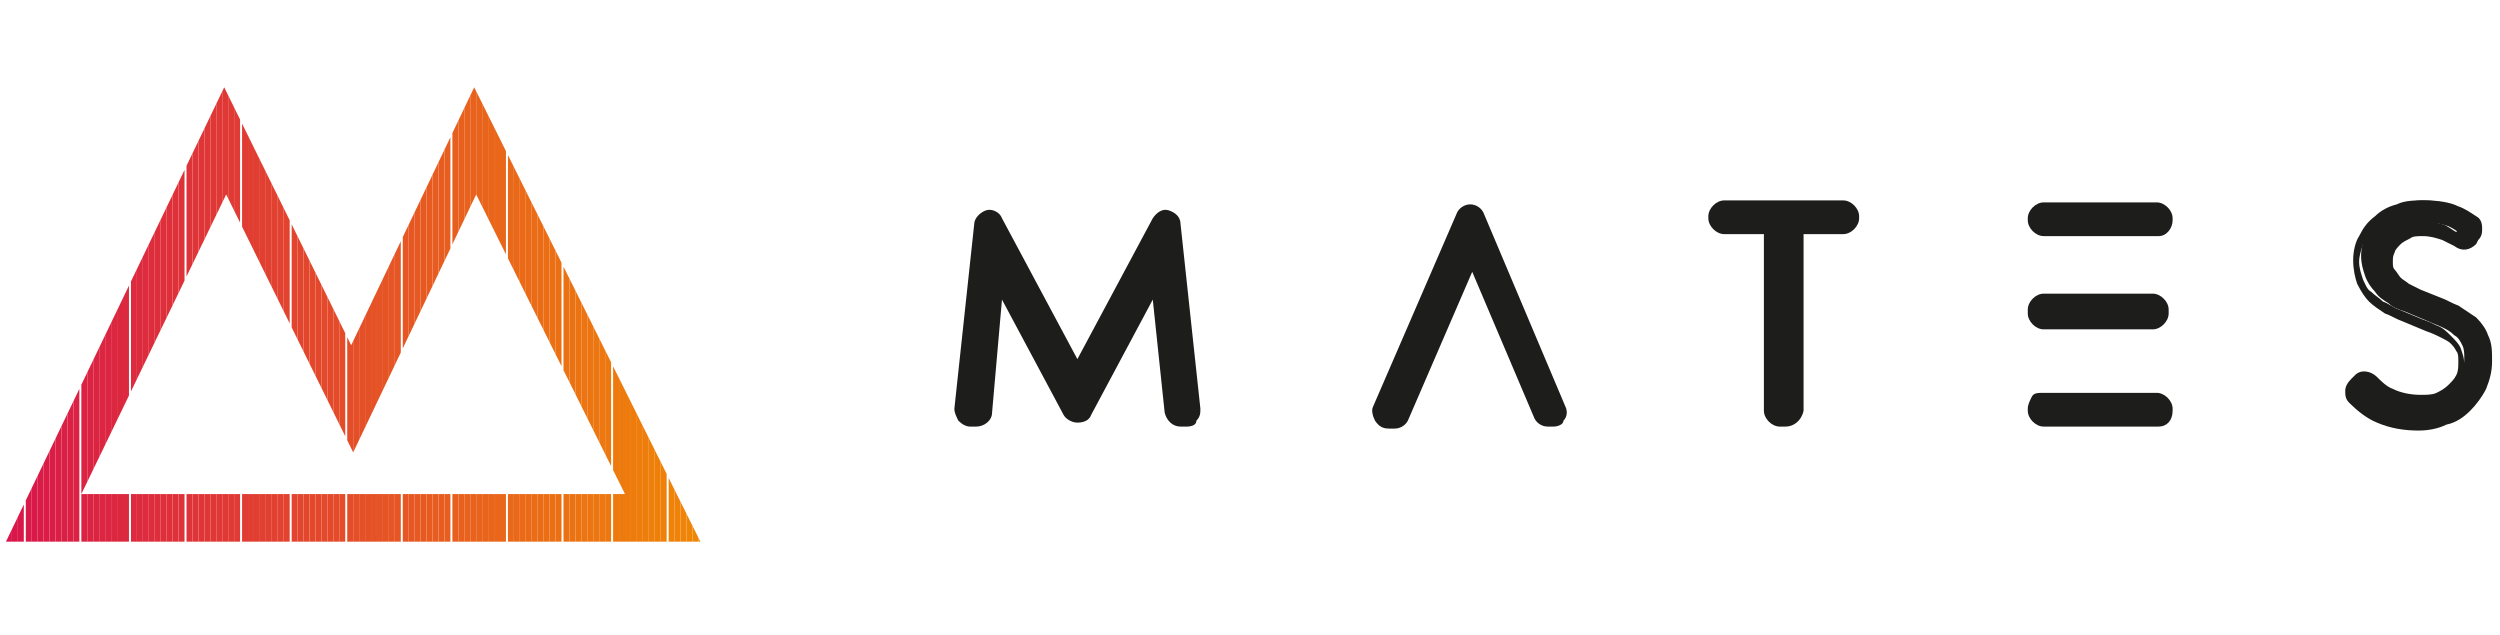
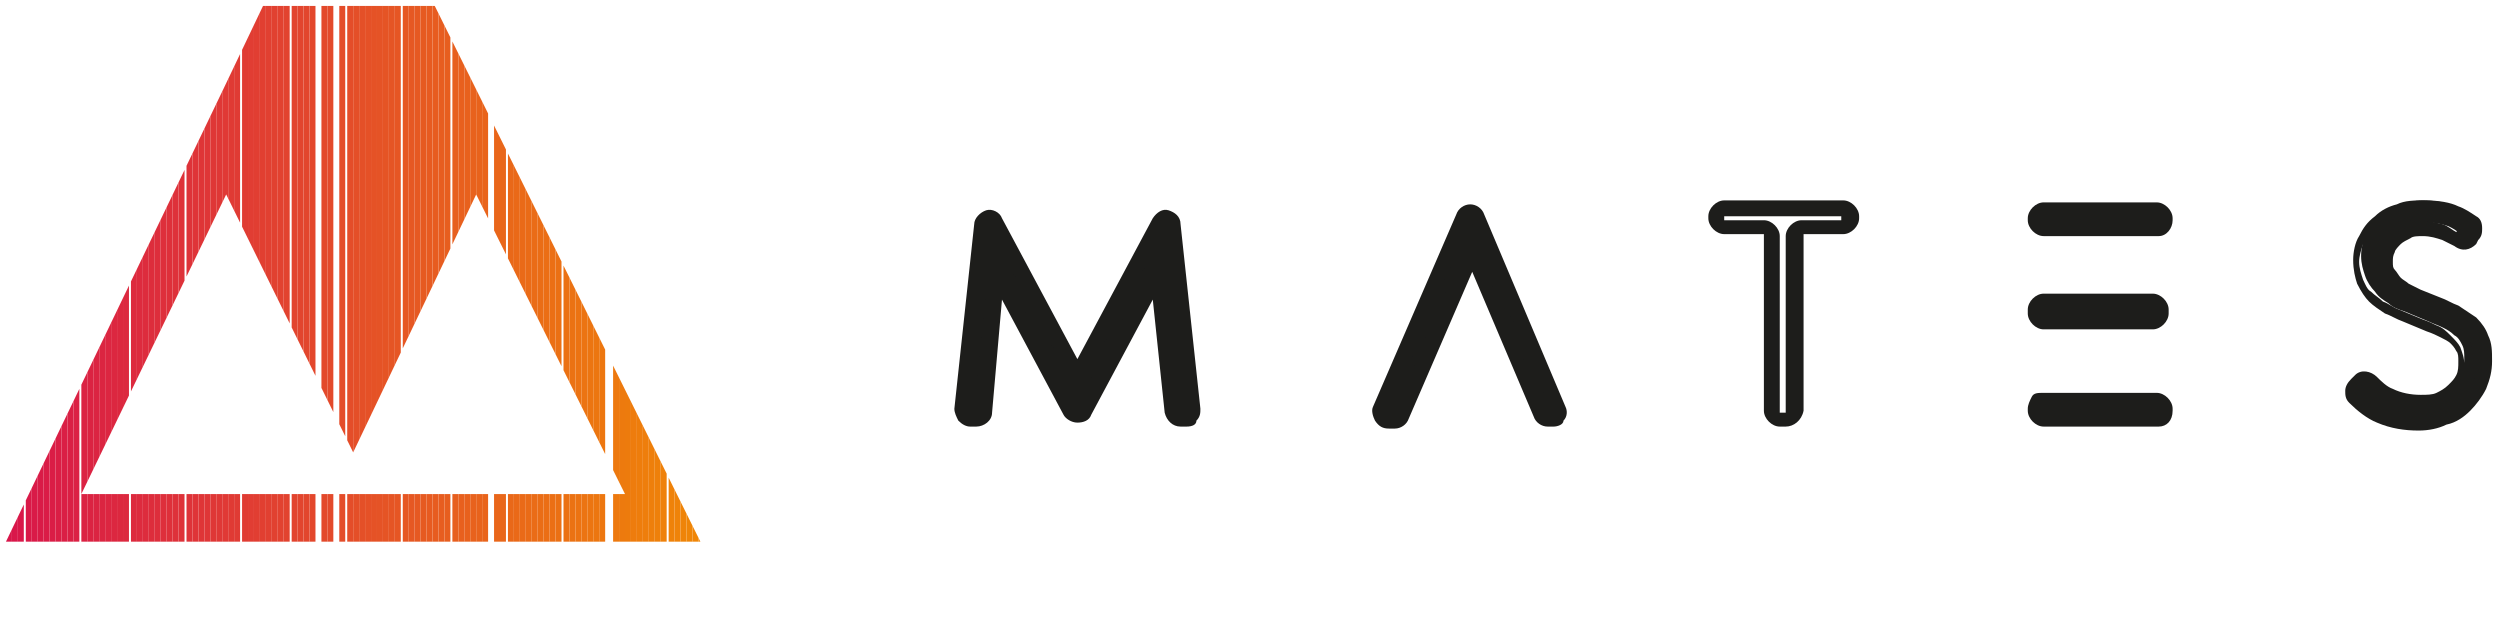
<svg xmlns="http://www.w3.org/2000/svg" xmlns:xlink="http://www.w3.org/1999/xlink" version="1.1" id="Layer_1" x="0px" y="0px" viewBox="0 0 126 32" style="enable-background:new 0 0 126 32;" xml:space="preserve">
  <style type="text/css">
	.st0{clip-path:url(#SVGID_00000033339372358615047450000016341759567435026861_);}
	.st1{clip-path:url(#SVGID_00000083084763497485944690000001801270530739307159_);fill:#D60B51;}
	.st2{clip-path:url(#SVGID_00000083084763497485944690000001801270530739307159_);fill:#D60C50;}
	.st3{clip-path:url(#SVGID_00000083084763497485944690000001801270530739307159_);fill:#D60D50;}
	.st4{clip-path:url(#SVGID_00000083084763497485944690000001801270530739307159_);fill:#D70E4F;}
	.st5{clip-path:url(#SVGID_00000083084763497485944690000001801270530739307159_);fill:#D70F4F;}
	.st6{clip-path:url(#SVGID_00000083084763497485944690000001801270530739307159_);fill:#D7104E;}
	.st7{clip-path:url(#SVGID_00000083084763497485944690000001801270530739307159_);fill:#D7114D;}
	.st8{clip-path:url(#SVGID_00000083084763497485944690000001801270530739307159_);fill:#D7124D;}
	.st9{clip-path:url(#SVGID_00000083084763497485944690000001801270530739307159_);fill:#D8134C;}
	.st10{clip-path:url(#SVGID_00000083084763497485944690000001801270530739307159_);fill:#D8144C;}
	.st11{clip-path:url(#SVGID_00000083084763497485944690000001801270530739307159_);fill:#D8154B;}
	.st12{clip-path:url(#SVGID_00000083084763497485944690000001801270530739307159_);fill:#D8164A;}
	.st13{clip-path:url(#SVGID_00000083084763497485944690000001801270530739307159_);fill:#D9174A;}
	.st14{clip-path:url(#SVGID_00000083084763497485944690000001801270530739307159_);fill:#D91849;}
	.st15{clip-path:url(#SVGID_00000083084763497485944690000001801270530739307159_);fill:#D91948;}
	.st16{clip-path:url(#SVGID_00000083084763497485944690000001801270530739307159_);fill:#D91A48;}
	.st17{clip-path:url(#SVGID_00000083084763497485944690000001801270530739307159_);fill:#D91B47;}
	.st18{clip-path:url(#SVGID_00000083084763497485944690000001801270530739307159_);fill:#DA1C47;}
	.st19{clip-path:url(#SVGID_00000083084763497485944690000001801270530739307159_);fill:#DA1D46;}
	.st20{clip-path:url(#SVGID_00000083084763497485944690000001801270530739307159_);fill:#DA1E45;}
	.st21{clip-path:url(#SVGID_00000083084763497485944690000001801270530739307159_);fill:#DA1F45;}
	.st22{clip-path:url(#SVGID_00000083084763497485944690000001801270530739307159_);fill:#DA2044;}
	.st23{clip-path:url(#SVGID_00000083084763497485944690000001801270530739307159_);fill:#DB2144;}
	.st24{clip-path:url(#SVGID_00000083084763497485944690000001801270530739307159_);fill:#DB2243;}
	.st25{clip-path:url(#SVGID_00000083084763497485944690000001801270530739307159_);fill:#DB2342;}
	.st26{clip-path:url(#SVGID_00000083084763497485944690000001801270530739307159_);fill:#DB2442;}
	.st27{clip-path:url(#SVGID_00000083084763497485944690000001801270530739307159_);fill:#DB2541;}
	.st28{clip-path:url(#SVGID_00000083084763497485944690000001801270530739307159_);fill:#DC2641;}
	.st29{clip-path:url(#SVGID_00000083084763497485944690000001801270530739307159_);fill:#DC2740;}
	.st30{clip-path:url(#SVGID_00000083084763497485944690000001801270530739307159_);fill:#DC283F;}
	.st31{clip-path:url(#SVGID_00000083084763497485944690000001801270530739307159_);fill:#DC293F;}
	.st32{clip-path:url(#SVGID_00000083084763497485944690000001801270530739307159_);fill:#DD2A3E;}
	.st33{clip-path:url(#SVGID_00000083084763497485944690000001801270530739307159_);fill:#DD2B3E;}
	.st34{clip-path:url(#SVGID_00000083084763497485944690000001801270530739307159_);fill:#DD2C3D;}
	.st35{clip-path:url(#SVGID_00000083084763497485944690000001801270530739307159_);fill:#DD2D3C;}
	.st36{clip-path:url(#SVGID_00000083084763497485944690000001801270530739307159_);fill:#DD2E3C;}
	.st37{clip-path:url(#SVGID_00000083084763497485944690000001801270530739307159_);fill:#DE2F3B;}
	.st38{clip-path:url(#SVGID_00000083084763497485944690000001801270530739307159_);fill:#DE303A;}
	.st39{clip-path:url(#SVGID_00000083084763497485944690000001801270530739307159_);fill:#DE313A;}
	.st40{clip-path:url(#SVGID_00000083084763497485944690000001801270530739307159_);fill:#DE3239;}
	.st41{clip-path:url(#SVGID_00000083084763497485944690000001801270530739307159_);fill:#DE3339;}
	.st42{clip-path:url(#SVGID_00000083084763497485944690000001801270530739307159_);fill:#DF3438;}
	.st43{clip-path:url(#SVGID_00000083084763497485944690000001801270530739307159_);fill:#DF3537;}
	.st44{clip-path:url(#SVGID_00000083084763497485944690000001801270530739307159_);fill:#DF3637;}
	.st45{clip-path:url(#SVGID_00000083084763497485944690000001801270530739307159_);fill:#DF3736;}
	.st46{clip-path:url(#SVGID_00000083084763497485944690000001801270530739307159_);fill:#DF3836;}
	.st47{clip-path:url(#SVGID_00000083084763497485944690000001801270530739307159_);fill:#E03935;}
	.st48{clip-path:url(#SVGID_00000083084763497485944690000001801270530739307159_);fill:#E03A34;}
	.st49{clip-path:url(#SVGID_00000083084763497485944690000001801270530739307159_);fill:#E03B34;}
	.st50{clip-path:url(#SVGID_00000083084763497485944690000001801270530739307159_);fill:#E03C33;}
	.st51{clip-path:url(#SVGID_00000083084763497485944690000001801270530739307159_);fill:#E13D33;}
	.st52{clip-path:url(#SVGID_00000083084763497485944690000001801270530739307159_);fill:#E13E32;}
	.st53{clip-path:url(#SVGID_00000083084763497485944690000001801270530739307159_);fill:#E13F31;}
	.st54{clip-path:url(#SVGID_00000083084763497485944690000001801270530739307159_);fill:#E14031;}
	.st55{clip-path:url(#SVGID_00000083084763497485944690000001801270530739307159_);fill:#E14130;}
	.st56{clip-path:url(#SVGID_00000083084763497485944690000001801270530739307159_);fill:#E24230;}
	.st57{clip-path:url(#SVGID_00000083084763497485944690000001801270530739307159_);fill:#E2432F;}
	.st58{clip-path:url(#SVGID_00000083084763497485944690000001801270530739307159_);fill:#E2442E;}
	.st59{clip-path:url(#SVGID_00000083084763497485944690000001801270530739307159_);fill:#E2452E;}
	.st60{clip-path:url(#SVGID_00000083084763497485944690000001801270530739307159_);fill:#E2462D;}
	.st61{clip-path:url(#SVGID_00000083084763497485944690000001801270530739307159_);fill:#E3472C;}
	.st62{clip-path:url(#SVGID_00000083084763497485944690000001801270530739307159_);fill:#E3482C;}
	.st63{clip-path:url(#SVGID_00000083084763497485944690000001801270530739307159_);fill:#E3492B;}
	.st64{clip-path:url(#SVGID_00000083084763497485944690000001801270530739307159_);fill:#E34A2B;}
	.st65{clip-path:url(#SVGID_00000083084763497485944690000001801270530739307159_);fill:#E34B2A;}
	.st66{clip-path:url(#SVGID_00000083084763497485944690000001801270530739307159_);fill:#E44C29;}
	.st67{clip-path:url(#SVGID_00000083084763497485944690000001801270530739307159_);fill:#E44D29;}
	.st68{clip-path:url(#SVGID_00000083084763497485944690000001801270530739307159_);fill:#E44F28;}
	.st69{clip-path:url(#SVGID_00000083084763497485944690000001801270530739307159_);fill:#E45028;}
	.st70{clip-path:url(#SVGID_00000083084763497485944690000001801270530739307159_);fill:#E55127;}
	.st71{clip-path:url(#SVGID_00000083084763497485944690000001801270530739307159_);fill:#E55226;}
	.st72{clip-path:url(#SVGID_00000083084763497485944690000001801270530739307159_);fill:#E55326;}
	.st73{clip-path:url(#SVGID_00000083084763497485944690000001801270530739307159_);fill:#E55425;}
	.st74{clip-path:url(#SVGID_00000083084763497485944690000001801270530739307159_);fill:#E55525;}
	.st75{clip-path:url(#SVGID_00000083084763497485944690000001801270530739307159_);fill:#E65624;}
	.st76{clip-path:url(#SVGID_00000083084763497485944690000001801270530739307159_);fill:#E65723;}
	.st77{clip-path:url(#SVGID_00000083084763497485944690000001801270530739307159_);fill:#E65823;}
	.st78{clip-path:url(#SVGID_00000083084763497485944690000001801270530739307159_);fill:#E65922;}
	.st79{clip-path:url(#SVGID_00000083084763497485944690000001801270530739307159_);fill:#E65A21;}
	.st80{clip-path:url(#SVGID_00000083084763497485944690000001801270530739307159_);fill:#E75B21;}
	.st81{clip-path:url(#SVGID_00000083084763497485944690000001801270530739307159_);fill:#E75C20;}
	.st82{clip-path:url(#SVGID_00000083084763497485944690000001801270530739307159_);fill:#E75D20;}
	.st83{clip-path:url(#SVGID_00000083084763497485944690000001801270530739307159_);fill:#E75E1F;}
	.st84{clip-path:url(#SVGID_00000083084763497485944690000001801270530739307159_);fill:#E75F1E;}
	.st85{clip-path:url(#SVGID_00000083084763497485944690000001801270530739307159_);fill:#E8601E;}
	.st86{clip-path:url(#SVGID_00000083084763497485944690000001801270530739307159_);fill:#E8611D;}
	.st87{clip-path:url(#SVGID_00000083084763497485944690000001801270530739307159_);fill:#E8621D;}
	.st88{clip-path:url(#SVGID_00000083084763497485944690000001801270530739307159_);fill:#E8631C;}
	.st89{clip-path:url(#SVGID_00000083084763497485944690000001801270530739307159_);fill:#E9641B;}
	.st90{clip-path:url(#SVGID_00000083084763497485944690000001801270530739307159_);fill:#E9651B;}
	.st91{clip-path:url(#SVGID_00000083084763497485944690000001801270530739307159_);fill:#E9661A;}
	.st92{clip-path:url(#SVGID_00000083084763497485944690000001801270530739307159_);fill:#E9671A;}
	.st93{clip-path:url(#SVGID_00000083084763497485944690000001801270530739307159_);fill:#E96819;}
	.st94{clip-path:url(#SVGID_00000083084763497485944690000001801270530739307159_);fill:#EA6918;}
	.st95{clip-path:url(#SVGID_00000083084763497485944690000001801270530739307159_);fill:#EA6A18;}
	.st96{clip-path:url(#SVGID_00000083084763497485944690000001801270530739307159_);fill:#EA6B17;}
	.st97{clip-path:url(#SVGID_00000083084763497485944690000001801270530739307159_);fill:#EA6C17;}
	.st98{clip-path:url(#SVGID_00000083084763497485944690000001801270530739307159_);fill:#EA6D16;}
	.st99{clip-path:url(#SVGID_00000083084763497485944690000001801270530739307159_);fill:#EB6E15;}
	.st100{clip-path:url(#SVGID_00000083084763497485944690000001801270530739307159_);fill:#EB6F15;}
	.st101{clip-path:url(#SVGID_00000083084763497485944690000001801270530739307159_);fill:#EB7014;}
	.st102{clip-path:url(#SVGID_00000083084763497485944690000001801270530739307159_);fill:#EB7113;}
	.st103{clip-path:url(#SVGID_00000083084763497485944690000001801270530739307159_);fill:#EB7213;}
	.st104{clip-path:url(#SVGID_00000083084763497485944690000001801270530739307159_);fill:#EC7312;}
	.st105{clip-path:url(#SVGID_00000083084763497485944690000001801270530739307159_);fill:#EC7412;}
	.st106{clip-path:url(#SVGID_00000083084763497485944690000001801270530739307159_);fill:#EC7511;}
	.st107{clip-path:url(#SVGID_00000083084763497485944690000001801270530739307159_);fill:#EC7610;}
	.st108{clip-path:url(#SVGID_00000083084763497485944690000001801270530739307159_);fill:#ED7710;}
	.st109{clip-path:url(#SVGID_00000083084763497485944690000001801270530739307159_);fill:#ED780F;}
	.st110{clip-path:url(#SVGID_00000083084763497485944690000001801270530739307159_);fill:#ED790F;}
	.st111{clip-path:url(#SVGID_00000083084763497485944690000001801270530739307159_);fill:#ED7A0E;}
	.st112{clip-path:url(#SVGID_00000083084763497485944690000001801270530739307159_);fill:#ED7B0D;}
	.st113{clip-path:url(#SVGID_00000083084763497485944690000001801270530739307159_);fill:#EE7C0D;}
	.st114{clip-path:url(#SVGID_00000083084763497485944690000001801270530739307159_);fill:#EE7D0C;}
	.st115{clip-path:url(#SVGID_00000083084763497485944690000001801270530739307159_);fill:#EE7E0C;}
	.st116{clip-path:url(#SVGID_00000083084763497485944690000001801270530739307159_);fill:#EE7F0B;}
	.st117{clip-path:url(#SVGID_00000083084763497485944690000001801270530739307159_);fill:#EE800A;}
	.st118{clip-path:url(#SVGID_00000083084763497485944690000001801270530739307159_);fill:#EF810A;}
	.st119{clip-path:url(#SVGID_00000083084763497485944690000001801270530739307159_);fill:#EF8209;}
	.st120{clip-path:url(#SVGID_00000083084763497485944690000001801270530739307159_);fill:#EF8309;}
	.st121{clip-path:url(#SVGID_00000083084763497485944690000001801270530739307159_);fill:#EF8408;}
	.st122{clip-path:url(#SVGID_00000083084763497485944690000001801270530739307159_);fill:#EF8507;}
	.st123{clip-path:url(#SVGID_00000083084763497485944690000001801270530739307159_);fill:#F08607;}
	.st124{clip-path:url(#SVGID_00000083084763497485944690000001801270530739307159_);fill:#F08706;}
	.st125{clip-path:url(#SVGID_00000083084763497485944690000001801270530739307159_);fill:#F08805;}
	.st126{clip-path:url(#SVGID_00000083084763497485944690000001801270530739307159_);fill:#F08905;}
	.st127{clip-path:url(#SVGID_00000083084763497485944690000001801270530739307159_);fill:#F18A04;}
	.st128{clip-path:url(#SVGID_00000083084763497485944690000001801270530739307159_);fill:#F18B04;}
	.st129{clip-path:url(#SVGID_00000083084763497485944690000001801270530739307159_);fill:#F18C03;}
	.st130{clip-path:url(#SVGID_00000083084763497485944690000001801270530739307159_);fill:#F18D02;}
	.st131{clip-path:url(#SVGID_00000083084763497485944690000001801270530739307159_);fill:#F18E02;}
	.st132{clip-path:url(#SVGID_00000083084763497485944690000001801270530739307159_);fill:#F28F01;}
	.st133{clip-path:url(#SVGID_00000083084763497485944690000001801270530739307159_);fill:#F29001;}
	.st134{clip-path:url(#SVGID_00000083084763497485944690000001801270530739307159_);fill:#F29100;}
	.st135{fill:#1D1D1B;}
</style>
  <g>
    <g>
      <defs>
-         <path id="SVGID_1_" d="M35.3,27.3h-35l11-22.9l6.4,13l6.2-13L35.3,27.3z M4.1,24.9h27.4L24,9.8l-6.2,13l-6.4-13L4.1,24.9z" />
+         <path id="SVGID_1_" d="M35.3,27.3h-35l11-22.9l6.2-13L35.3,27.3z M4.1,24.9h27.4L24,9.8l-6.2,13l-6.4-13L4.1,24.9z" />
      </defs>
      <clipPath id="SVGID_00000072258727438512810340000005951496639670236297_">
        <use xlink:href="#SVGID_1_" style="overflow:visible;" />
      </clipPath>
      <g style="clip-path:url(#SVGID_00000072258727438512810340000005951496639670236297_);">
        <g>
          <defs>
            <rect id="SVGID_00000033331258631192745130000010029675310725305266_" x="-3.1" y="0.3" width="41.7" height="30.8" />
          </defs>
          <clipPath id="SVGID_00000085944648476952510960000015915311872544399529_">
            <use xlink:href="#SVGID_00000033331258631192745130000010029675310725305266_" style="overflow:visible;" />
          </clipPath>
          <path style="clip-path:url(#SVGID_00000085944648476952510960000015915311872544399529_);fill:#D60B51;" d="M-3.1,0.3v30.8V0.3z      " />
          <rect x="-3.1" y="0.3" style="clip-path:url(#SVGID_00000085944648476952510960000015915311872544399529_);fill:#D60B51;" width="0.3" height="30.8" />
          <rect x="-2.8" y="0.3" style="clip-path:url(#SVGID_00000085944648476952510960000015915311872544399529_);fill:#D60C50;" width="0.3" height="30.8" />
          <rect x="-2.5" y="0.3" style="clip-path:url(#SVGID_00000085944648476952510960000015915311872544399529_);fill:#D60D50;" width="0.3" height="30.8" />
          <rect x="-2.2" y="0.3" style="clip-path:url(#SVGID_00000085944648476952510960000015915311872544399529_);fill:#D70E4F;" width="0.3" height="30.8" />
          <rect x="-1.9" y="0.3" style="clip-path:url(#SVGID_00000085944648476952510960000015915311872544399529_);fill:#D70F4F;" width="0.3" height="30.8" />
          <rect x="-1.5" y="0.3" style="clip-path:url(#SVGID_00000085944648476952510960000015915311872544399529_);fill:#D7104E;" width="0.3" height="30.8" />
          <rect x="-1.2" y="0.3" style="clip-path:url(#SVGID_00000085944648476952510960000015915311872544399529_);fill:#D7114D;" width="0.3" height="30.8" />
          <rect x="-0.9" y="0.3" style="clip-path:url(#SVGID_00000085944648476952510960000015915311872544399529_);fill:#D7124D;" width="0.3" height="30.8" />
          <rect x="-0.6" y="0.3" style="clip-path:url(#SVGID_00000085944648476952510960000015915311872544399529_);fill:#D8134C;" width="0.3" height="30.8" />
          <rect x="-0.3" y="0.3" style="clip-path:url(#SVGID_00000085944648476952510960000015915311872544399529_);fill:#D8144C;" width="0.3" height="30.8" />
          <rect x="0" y="0.3" style="clip-path:url(#SVGID_00000085944648476952510960000015915311872544399529_);fill:#D8154B;" width="0.3" height="30.8" />
          <rect x="0.3" y="0.3" style="clip-path:url(#SVGID_00000085944648476952510960000015915311872544399529_);fill:#D8164A;" width="0.3" height="30.8" />
          <rect x="0.6" y="0.3" style="clip-path:url(#SVGID_00000085944648476952510960000015915311872544399529_);fill:#D9174A;" width="0.3" height="30.8" />
          <rect x="0.9" y="0.3" style="clip-path:url(#SVGID_00000085944648476952510960000015915311872544399529_);fill:#D91849;" width="0.3" height="30.8" />
          <rect x="1.3" y="0.3" style="clip-path:url(#SVGID_00000085944648476952510960000015915311872544399529_);fill:#D91948;" width="0.3" height="30.8" />
          <rect x="1.6" y="0.3" style="clip-path:url(#SVGID_00000085944648476952510960000015915311872544399529_);fill:#D91A48;" width="0.3" height="30.8" />
          <rect x="1.9" y="0.3" style="clip-path:url(#SVGID_00000085944648476952510960000015915311872544399529_);fill:#D91B47;" width="0.3" height="30.8" />
          <rect x="2.2" y="0.3" style="clip-path:url(#SVGID_00000085944648476952510960000015915311872544399529_);fill:#DA1C47;" width="0.3" height="30.8" />
          <rect x="2.5" y="0.3" style="clip-path:url(#SVGID_00000085944648476952510960000015915311872544399529_);fill:#DA1D46;" width="0.3" height="30.8" />
          <rect x="2.8" y="0.3" style="clip-path:url(#SVGID_00000085944648476952510960000015915311872544399529_);fill:#DA1E45;" width="0.3" height="30.8" />
          <rect x="3.1" y="0.3" style="clip-path:url(#SVGID_00000085944648476952510960000015915311872544399529_);fill:#DA1F45;" width="0.3" height="30.8" />
          <rect x="3.4" y="0.3" style="clip-path:url(#SVGID_00000085944648476952510960000015915311872544399529_);fill:#DA2044;" width="0.3" height="30.8" />
          <rect x="3.7" y="0.3" style="clip-path:url(#SVGID_00000085944648476952510960000015915311872544399529_);fill:#DB2144;" width="0.3" height="30.8" />
          <rect x="4.1" y="0.3" style="clip-path:url(#SVGID_00000085944648476952510960000015915311872544399529_);fill:#DB2243;" width="0.3" height="30.8" />
          <rect x="4.4" y="0.3" style="clip-path:url(#SVGID_00000085944648476952510960000015915311872544399529_);fill:#DB2342;" width="0.3" height="30.8" />
          <rect x="4.7" y="0.3" style="clip-path:url(#SVGID_00000085944648476952510960000015915311872544399529_);fill:#DB2442;" width="0.3" height="30.8" />
          <rect x="5" y="0.3" style="clip-path:url(#SVGID_00000085944648476952510960000015915311872544399529_);fill:#DB2541;" width="0.3" height="30.8" />
          <rect x="5.3" y="0.3" style="clip-path:url(#SVGID_00000085944648476952510960000015915311872544399529_);fill:#DC2641;" width="0.3" height="30.8" />
          <rect x="5.6" y="0.3" style="clip-path:url(#SVGID_00000085944648476952510960000015915311872544399529_);fill:#DC2740;" width="0.3" height="30.8" />
          <rect x="5.9" y="0.3" style="clip-path:url(#SVGID_00000085944648476952510960000015915311872544399529_);fill:#DC283F;" width="0.3" height="30.8" />
          <rect x="6.2" y="0.3" style="clip-path:url(#SVGID_00000085944648476952510960000015915311872544399529_);fill:#DC293F;" width="0.3" height="30.8" />
          <rect x="6.6" y="0.3" style="clip-path:url(#SVGID_00000085944648476952510960000015915311872544399529_);fill:#DD2A3E;" width="0.3" height="30.8" />
          <rect x="6.9" y="0.3" style="clip-path:url(#SVGID_00000085944648476952510960000015915311872544399529_);fill:#DD2B3E;" width="0.3" height="30.8" />
          <rect x="7.2" y="0.3" style="clip-path:url(#SVGID_00000085944648476952510960000015915311872544399529_);fill:#DD2C3D;" width="0.3" height="30.8" />
          <rect x="7.5" y="0.3" style="clip-path:url(#SVGID_00000085944648476952510960000015915311872544399529_);fill:#DD2D3C;" width="0.3" height="30.8" />
          <rect x="7.8" y="0.3" style="clip-path:url(#SVGID_00000085944648476952510960000015915311872544399529_);fill:#DD2E3C;" width="0.3" height="30.8" />
          <rect x="8.1" y="0.3" style="clip-path:url(#SVGID_00000085944648476952510960000015915311872544399529_);fill:#DE2F3B;" width="0.3" height="30.8" />
          <rect x="8.4" y="0.3" style="clip-path:url(#SVGID_00000085944648476952510960000015915311872544399529_);fill:#DE303A;" width="0.3" height="30.8" />
          <rect x="8.7" y="0.3" style="clip-path:url(#SVGID_00000085944648476952510960000015915311872544399529_);fill:#DE313A;" width="0.3" height="30.8" />
          <rect x="9" y="0.3" style="clip-path:url(#SVGID_00000085944648476952510960000015915311872544399529_);fill:#DE3239;" width="0.3" height="30.8" />
          <rect x="9.4" y="0.3" style="clip-path:url(#SVGID_00000085944648476952510960000015915311872544399529_);fill:#DE3339;" width="0.3" height="30.8" />
          <rect x="9.7" y="0.3" style="clip-path:url(#SVGID_00000085944648476952510960000015915311872544399529_);fill:#DF3438;" width="0.3" height="30.8" />
          <rect x="10" y="0.3" style="clip-path:url(#SVGID_00000085944648476952510960000015915311872544399529_);fill:#DF3537;" width="0.3" height="30.8" />
          <rect x="10.3" y="0.3" style="clip-path:url(#SVGID_00000085944648476952510960000015915311872544399529_);fill:#DF3637;" width="0.3" height="30.8" />
          <rect x="10.6" y="0.3" style="clip-path:url(#SVGID_00000085944648476952510960000015915311872544399529_);fill:#DF3736;" width="0.3" height="30.8" />
          <rect x="10.9" y="0.3" style="clip-path:url(#SVGID_00000085944648476952510960000015915311872544399529_);fill:#DF3836;" width="0.3" height="30.8" />
          <rect x="11.2" y="0.3" style="clip-path:url(#SVGID_00000085944648476952510960000015915311872544399529_);fill:#E03935;" width="0.3" height="30.8" />
          <rect x="11.5" y="0.3" style="clip-path:url(#SVGID_00000085944648476952510960000015915311872544399529_);fill:#E03A34;" width="0.3" height="30.8" />
          <rect x="11.8" y="0.3" style="clip-path:url(#SVGID_00000085944648476952510960000015915311872544399529_);fill:#E03B34;" width="0.3" height="30.8" />
          <rect x="12.2" y="0.3" style="clip-path:url(#SVGID_00000085944648476952510960000015915311872544399529_);fill:#E03C33;" width="0.3" height="30.8" />
          <rect x="12.5" y="0.3" style="clip-path:url(#SVGID_00000085944648476952510960000015915311872544399529_);fill:#E13D33;" width="0.3" height="30.8" />
          <rect x="12.8" y="0.3" style="clip-path:url(#SVGID_00000085944648476952510960000015915311872544399529_);fill:#E13E32;" width="0.3" height="30.8" />
          <rect x="13.1" y="0.3" style="clip-path:url(#SVGID_00000085944648476952510960000015915311872544399529_);fill:#E13F31;" width="0.3" height="30.8" />
          <rect x="13.4" y="0.3" style="clip-path:url(#SVGID_00000085944648476952510960000015915311872544399529_);fill:#E14031;" width="0.3" height="30.8" />
          <rect x="13.7" y="0.3" style="clip-path:url(#SVGID_00000085944648476952510960000015915311872544399529_);fill:#E14130;" width="0.3" height="30.8" />
          <rect x="14" y="0.3" style="clip-path:url(#SVGID_00000085944648476952510960000015915311872544399529_);fill:#E24230;" width="0.3" height="30.8" />
          <rect x="14.3" y="0.3" style="clip-path:url(#SVGID_00000085944648476952510960000015915311872544399529_);fill:#E2432F;" width="0.3" height="30.8" />
          <rect x="14.7" y="0.3" style="clip-path:url(#SVGID_00000085944648476952510960000015915311872544399529_);fill:#E2442E;" width="0.3" height="30.8" />
          <rect x="15" y="0.3" style="clip-path:url(#SVGID_00000085944648476952510960000015915311872544399529_);fill:#E2452E;" width="0.3" height="30.8" />
          <rect x="15.3" y="0.3" style="clip-path:url(#SVGID_00000085944648476952510960000015915311872544399529_);fill:#E2462D;" width="0.3" height="30.8" />
          <rect x="15.6" y="0.3" style="clip-path:url(#SVGID_00000085944648476952510960000015915311872544399529_);fill:#E3472C;" width="0.3" height="30.8" />
-           <rect x="15.9" y="0.3" style="clip-path:url(#SVGID_00000085944648476952510960000015915311872544399529_);fill:#E3482C;" width="0.3" height="30.8" />
          <rect x="16.2" y="0.3" style="clip-path:url(#SVGID_00000085944648476952510960000015915311872544399529_);fill:#E3492B;" width="0.3" height="30.8" />
          <rect x="16.5" y="0.3" style="clip-path:url(#SVGID_00000085944648476952510960000015915311872544399529_);fill:#E34A2B;" width="0.3" height="30.8" />
-           <rect x="16.8" y="0.3" style="clip-path:url(#SVGID_00000085944648476952510960000015915311872544399529_);fill:#E34B2A;" width="0.3" height="30.8" />
          <rect x="17.1" y="0.3" style="clip-path:url(#SVGID_00000085944648476952510960000015915311872544399529_);fill:#E44C29;" width="0.3" height="30.8" />
          <rect x="17.5" y="0.3" style="clip-path:url(#SVGID_00000085944648476952510960000015915311872544399529_);fill:#E44D29;" width="0.3" height="30.8" />
          <rect x="17.8" y="0.3" style="clip-path:url(#SVGID_00000085944648476952510960000015915311872544399529_);fill:#E44F28;" width="0.3" height="30.8" />
          <rect x="18.1" y="0.3" style="clip-path:url(#SVGID_00000085944648476952510960000015915311872544399529_);fill:#E45028;" width="0.3" height="30.8" />
          <rect x="18.4" y="0.3" style="clip-path:url(#SVGID_00000085944648476952510960000015915311872544399529_);fill:#E55127;" width="0.3" height="30.8" />
          <rect x="18.7" y="0.3" style="clip-path:url(#SVGID_00000085944648476952510960000015915311872544399529_);fill:#E55226;" width="0.3" height="30.8" />
          <rect x="19" y="0.3" style="clip-path:url(#SVGID_00000085944648476952510960000015915311872544399529_);fill:#E55326;" width="0.3" height="30.8" />
          <rect x="19.3" y="0.3" style="clip-path:url(#SVGID_00000085944648476952510960000015915311872544399529_);fill:#E55425;" width="0.3" height="30.8" />
          <rect x="19.6" y="0.3" style="clip-path:url(#SVGID_00000085944648476952510960000015915311872544399529_);fill:#E55525;" width="0.3" height="30.8" />
          <rect x="19.9" y="0.3" style="clip-path:url(#SVGID_00000085944648476952510960000015915311872544399529_);fill:#E65624;" width="0.3" height="30.8" />
          <rect x="20.3" y="0.3" style="clip-path:url(#SVGID_00000085944648476952510960000015915311872544399529_);fill:#E65723;" width="0.3" height="30.8" />
          <rect x="20.6" y="0.3" style="clip-path:url(#SVGID_00000085944648476952510960000015915311872544399529_);fill:#E65823;" width="0.3" height="30.8" />
          <rect x="20.9" y="0.3" style="clip-path:url(#SVGID_00000085944648476952510960000015915311872544399529_);fill:#E65922;" width="0.3" height="30.8" />
          <rect x="21.2" y="0.3" style="clip-path:url(#SVGID_00000085944648476952510960000015915311872544399529_);fill:#E65A21;" width="0.3" height="30.8" />
          <rect x="21.5" y="0.3" style="clip-path:url(#SVGID_00000085944648476952510960000015915311872544399529_);fill:#E75B21;" width="0.3" height="30.8" />
          <rect x="21.8" y="0.3" style="clip-path:url(#SVGID_00000085944648476952510960000015915311872544399529_);fill:#E75C20;" width="0.3" height="30.8" />
          <rect x="22.1" y="0.3" style="clip-path:url(#SVGID_00000085944648476952510960000015915311872544399529_);fill:#E75D20;" width="0.3" height="30.8" />
          <rect x="22.4" y="0.3" style="clip-path:url(#SVGID_00000085944648476952510960000015915311872544399529_);fill:#E75E1F;" width="0.3" height="30.8" />
          <rect x="22.8" y="0.3" style="clip-path:url(#SVGID_00000085944648476952510960000015915311872544399529_);fill:#E75F1E;" width="0.3" height="30.8" />
          <rect x="23.1" y="0.3" style="clip-path:url(#SVGID_00000085944648476952510960000015915311872544399529_);fill:#E8601E;" width="0.3" height="30.8" />
          <rect x="23.4" y="0.3" style="clip-path:url(#SVGID_00000085944648476952510960000015915311872544399529_);fill:#E8611D;" width="0.3" height="30.8" />
          <rect x="23.7" y="0.3" style="clip-path:url(#SVGID_00000085944648476952510960000015915311872544399529_);fill:#E8621D;" width="0.3" height="30.8" />
          <rect x="24" y="0.3" style="clip-path:url(#SVGID_00000085944648476952510960000015915311872544399529_);fill:#E8631C;" width="0.3" height="30.8" />
          <rect x="24.3" y="0.3" style="clip-path:url(#SVGID_00000085944648476952510960000015915311872544399529_);fill:#E9641B;" width="0.3" height="30.8" />
-           <rect x="24.6" y="0.3" style="clip-path:url(#SVGID_00000085944648476952510960000015915311872544399529_);fill:#E9651B;" width="0.3" height="30.8" />
          <rect x="24.9" y="0.3" style="clip-path:url(#SVGID_00000085944648476952510960000015915311872544399529_);fill:#E9661A;" width="0.3" height="30.8" />
          <rect x="25.2" y="0.3" style="clip-path:url(#SVGID_00000085944648476952510960000015915311872544399529_);fill:#E9671A;" width="0.3" height="30.8" />
          <rect x="25.6" y="0.3" style="clip-path:url(#SVGID_00000085944648476952510960000015915311872544399529_);fill:#E96819;" width="0.3" height="30.8" />
          <rect x="25.9" y="0.3" style="clip-path:url(#SVGID_00000085944648476952510960000015915311872544399529_);fill:#EA6918;" width="0.3" height="30.8" />
          <rect x="26.2" y="0.3" style="clip-path:url(#SVGID_00000085944648476952510960000015915311872544399529_);fill:#EA6A18;" width="0.3" height="30.8" />
          <rect x="26.5" y="0.3" style="clip-path:url(#SVGID_00000085944648476952510960000015915311872544399529_);fill:#EA6B17;" width="0.3" height="30.8" />
          <rect x="26.8" y="0.3" style="clip-path:url(#SVGID_00000085944648476952510960000015915311872544399529_);fill:#EA6C17;" width="0.3" height="30.8" />
          <rect x="27.1" y="0.3" style="clip-path:url(#SVGID_00000085944648476952510960000015915311872544399529_);fill:#EA6D16;" width="0.3" height="30.8" />
          <rect x="27.4" y="0.3" style="clip-path:url(#SVGID_00000085944648476952510960000015915311872544399529_);fill:#EB6E15;" width="0.3" height="30.8" />
          <rect x="27.7" y="0.3" style="clip-path:url(#SVGID_00000085944648476952510960000015915311872544399529_);fill:#EB6F15;" width="0.3" height="30.8" />
          <rect x="28" y="0.3" style="clip-path:url(#SVGID_00000085944648476952510960000015915311872544399529_);fill:#EB7014;" width="0.3" height="30.8" />
          <rect x="28.4" y="0.3" style="clip-path:url(#SVGID_00000085944648476952510960000015915311872544399529_);fill:#EB7113;" width="0.3" height="30.8" />
          <rect x="28.7" y="0.3" style="clip-path:url(#SVGID_00000085944648476952510960000015915311872544399529_);fill:#EB7213;" width="0.3" height="30.8" />
          <rect x="29" y="0.3" style="clip-path:url(#SVGID_00000085944648476952510960000015915311872544399529_);fill:#EC7312;" width="0.3" height="30.8" />
          <rect x="29.3" y="0.3" style="clip-path:url(#SVGID_00000085944648476952510960000015915311872544399529_);fill:#EC7412;" width="0.3" height="30.8" />
          <rect x="29.6" y="0.3" style="clip-path:url(#SVGID_00000085944648476952510960000015915311872544399529_);fill:#EC7511;" width="0.3" height="30.8" />
          <rect x="29.9" y="0.3" style="clip-path:url(#SVGID_00000085944648476952510960000015915311872544399529_);fill:#EC7610;" width="0.3" height="30.8" />
          <rect x="30.2" y="0.3" style="clip-path:url(#SVGID_00000085944648476952510960000015915311872544399529_);fill:#ED7710;" width="0.3" height="30.8" />
-           <rect x="30.5" y="0.3" style="clip-path:url(#SVGID_00000085944648476952510960000015915311872544399529_);fill:#ED780F;" width="0.3" height="30.8" />
          <rect x="30.9" y="0.3" style="clip-path:url(#SVGID_00000085944648476952510960000015915311872544399529_);fill:#ED790F;" width="0.3" height="30.8" />
          <rect x="31.2" y="0.3" style="clip-path:url(#SVGID_00000085944648476952510960000015915311872544399529_);fill:#ED7A0E;" width="0.3" height="30.8" />
          <rect x="31.5" y="0.3" style="clip-path:url(#SVGID_00000085944648476952510960000015915311872544399529_);fill:#ED7B0D;" width="0.3" height="30.8" />
          <rect x="31.8" y="0.3" style="clip-path:url(#SVGID_00000085944648476952510960000015915311872544399529_);fill:#EE7C0D;" width="0.3" height="30.8" />
          <rect x="32.1" y="0.3" style="clip-path:url(#SVGID_00000085944648476952510960000015915311872544399529_);fill:#EE7D0C;" width="0.3" height="30.8" />
          <rect x="32.4" y="0.3" style="clip-path:url(#SVGID_00000085944648476952510960000015915311872544399529_);fill:#EE7E0C;" width="0.3" height="30.8" />
          <rect x="32.7" y="0.3" style="clip-path:url(#SVGID_00000085944648476952510960000015915311872544399529_);fill:#EE7F0B;" width="0.3" height="30.8" />
          <rect x="33" y="0.3" style="clip-path:url(#SVGID_00000085944648476952510960000015915311872544399529_);fill:#EE800A;" width="0.3" height="30.8" />
          <rect x="33.3" y="0.3" style="clip-path:url(#SVGID_00000085944648476952510960000015915311872544399529_);fill:#EF810A;" width="0.3" height="30.8" />
          <rect x="33.7" y="0.3" style="clip-path:url(#SVGID_00000085944648476952510960000015915311872544399529_);fill:#EF8209;" width="0.3" height="30.8" />
          <rect x="34" y="0.3" style="clip-path:url(#SVGID_00000085944648476952510960000015915311872544399529_);fill:#EF8309;" width="0.3" height="30.8" />
          <rect x="34.3" y="0.3" style="clip-path:url(#SVGID_00000085944648476952510960000015915311872544399529_);fill:#EF8408;" width="0.3" height="30.8" />
          <rect x="34.6" y="0.3" style="clip-path:url(#SVGID_00000085944648476952510960000015915311872544399529_);fill:#EF8507;" width="0.3" height="30.8" />
          <rect x="34.9" y="0.3" style="clip-path:url(#SVGID_00000085944648476952510960000015915311872544399529_);fill:#F08607;" width="0.3" height="30.8" />
          <rect x="35.2" y="0.3" style="clip-path:url(#SVGID_00000085944648476952510960000015915311872544399529_);fill:#F08706;" width="0.3" height="30.8" />
          <rect x="35.5" y="0.3" style="clip-path:url(#SVGID_00000085944648476952510960000015915311872544399529_);fill:#F08805;" width="0.3" height="30.8" />
          <rect x="35.8" y="0.3" style="clip-path:url(#SVGID_00000085944648476952510960000015915311872544399529_);fill:#F08905;" width="0.3" height="30.8" />
          <rect x="36.1" y="0.3" style="clip-path:url(#SVGID_00000085944648476952510960000015915311872544399529_);fill:#F18A04;" width="0.3" height="30.8" />
          <rect x="36.5" y="0.3" style="clip-path:url(#SVGID_00000085944648476952510960000015915311872544399529_);fill:#F18B04;" width="0.3" height="30.8" />
          <rect x="36.8" y="0.3" style="clip-path:url(#SVGID_00000085944648476952510960000015915311872544399529_);fill:#F18C03;" width="0.3" height="30.8" />
          <rect x="37.1" y="0.3" style="clip-path:url(#SVGID_00000085944648476952510960000015915311872544399529_);fill:#F18D02;" width="0.3" height="30.8" />
          <rect x="37.4" y="0.3" style="clip-path:url(#SVGID_00000085944648476952510960000015915311872544399529_);fill:#F18E02;" width="0.3" height="30.8" />
          <rect x="37.7" y="0.3" style="clip-path:url(#SVGID_00000085944648476952510960000015915311872544399529_);fill:#F28F01;" width="0.3" height="30.8" />
          <rect x="38" y="0.3" style="clip-path:url(#SVGID_00000085944648476952510960000015915311872544399529_);fill:#F29001;" width="0.3" height="30.8" />
          <rect x="38.3" y="0.3" style="clip-path:url(#SVGID_00000085944648476952510960000015915311872544399529_);fill:#F29100;" width="0.3" height="30.8" />
          <path style="clip-path:url(#SVGID_00000085944648476952510960000015915311872544399529_);fill:#F29100;" d="M38.6,31.1V0.3V31.1      z" />
        </g>
      </g>
    </g>
    <g>
      <g>
        <g>
          <path class="st135" d="M50.2,11.3l3.8,7.1c0.2,0.3,0.6,0.3,0.7,0l3.8-7.1c0.2-0.3,0.7-0.2,0.7,0.1l1,9.3c0,0.2-0.2,0.4-0.4,0.4      h-0.3c-0.2,0-0.4-0.2-0.4-0.4l-0.6-5.7c0-0.4-0.6-0.5-0.7-0.1l-3.1,5.8c-0.1,0.3-0.6,0.3-0.7,0l-3.1-5.8      c-0.2-0.3-0.7-0.2-0.7,0.1l-0.6,5.7c0,0.2-0.2,0.4-0.4,0.4h-0.3c-0.2,0-0.4-0.2-0.4-0.4l1-9.3C49.5,11.1,50,11,50.2,11.3z" />
          <path class="st135" d="M59.8,21.5h-0.3c-0.4,0-0.7-0.3-0.8-0.7l-0.6-5.7l-3.1,5.8c-0.1,0.3-0.4,0.4-0.7,0.4c0,0,0,0,0,0      c-0.3,0-0.6-0.2-0.7-0.4l-3.1-5.8L50,20.8c0,0.4-0.4,0.7-0.8,0.7h-0.3c-0.2,0-0.4-0.1-0.6-0.3c-0.1-0.2-0.2-0.4-0.2-0.6l1-9.3      c0-0.3,0.3-0.6,0.6-0.7c0.3-0.1,0.7,0.1,0.8,0.4l3.8,7.1l3.8-7.1c0.2-0.3,0.5-0.5,0.8-0.4c0.3,0.1,0.6,0.3,0.6,0.7l1,9.3      c0,0.2,0,0.4-0.2,0.6C60.3,21.4,60.1,21.5,59.8,21.5z M58.1,14.3c0,0,0.1,0,0.2,0c0.3,0.1,0.6,0.3,0.6,0.7l0.6,5.7l0.3,0l-1-9.3      l-3.8,7.1c-0.1,0.3-0.4,0.4-0.7,0.4c0,0,0,0,0,0c-0.3,0-0.6-0.2-0.7-0.4l-3.8-7.1c0,0,0,0,0,0l-1,9.3l0.3,0l0.6-5.7      c0-0.3,0.3-0.6,0.6-0.7c0.3-0.1,0.7,0.1,0.8,0.4l3.1,5.8l3.1-5.8C57.6,14.5,57.8,14.3,58.1,14.3z" />
        </g>
      </g>
      <g>
        <g>
          <path class="st135" d="M74.5,10.9l4.1,9.7c0.1,0.3-0.1,0.6-0.4,0.6h-0.3c-0.2,0-0.3-0.1-0.4-0.2l-3.1-7.3      c-0.1-0.3-0.6-0.3-0.7,0l-3.1,7.3c-0.1,0.1-0.2,0.2-0.4,0.2H70c-0.3,0-0.5-0.3-0.4-0.6l4.2-9.7C73.9,10.6,74.4,10.6,74.5,10.9z" />
          <path class="st135" d="M78.3,21.5h-0.3c-0.3,0-0.6-0.2-0.7-0.5l-3.1-7.3L71,21.1c-0.1,0.3-0.4,0.5-0.7,0.5H70      c-0.3,0-0.5-0.1-0.7-0.4c-0.1-0.2-0.2-0.5-0.1-0.7l4.2-9.7c0.1-0.3,0.4-0.5,0.7-0.5c0,0,0,0,0,0c0.3,0,0.6,0.2,0.7,0.5l4.1,9.7      c0.1,0.2,0.1,0.5-0.1,0.7C78.8,21.4,78.5,21.5,78.3,21.5z M74.1,13C74.1,13,74.1,13,74.1,13c0.3,0,0.6,0.2,0.7,0.5l3.1,7.3      l0.3,0l-4.1-9.7c0,0,0,0,0,0L70,20.7l0.3,0l3.1-7.3C73.5,13.1,73.8,13,74.1,13z" />
        </g>
      </g>
      <g>
        <g>
-           <path class="st135" d="M88.9,11.5h-2c-0.2,0-0.4-0.2-0.4-0.4v-0.1c0-0.2,0.2-0.4,0.4-0.4h6c0.2,0,0.4,0.2,0.4,0.4v0.1      c0,0.2-0.2,0.4-0.4,0.4h-2c-0.2,0-0.4,0.2-0.4,0.4v8.9c0,0.2-0.2,0.4-0.4,0.4h-0.3c-0.2,0-0.4-0.2-0.4-0.4v-8.9      C89.3,11.7,89.1,11.5,88.9,11.5z" />
          <path class="st135" d="M90,21.5h-0.3c-0.4,0-0.8-0.4-0.8-0.8l0-8.9h-2c-0.4,0-0.8-0.4-0.8-0.8v-0.1c0-0.4,0.4-0.8,0.8-0.8h6      c0.4,0,0.8,0.4,0.8,0.8v0.1c0,0.4-0.4,0.8-0.8,0.8h-2l0,8.9C90.8,21.2,90.4,21.5,90,21.5z M86.9,10.9l0,0.2l2,0      c0.4,0,0.8,0.4,0.8,0.8v8.9l0.3,0l0-8.9c0-0.4,0.4-0.8,0.8-0.8h2l0-0.2L86.9,10.9z" />
        </g>
      </g>
      <g>
        <g>
          <path class="st135" d="M103,20.2h5.7c0.2,0,0.4,0.2,0.4,0.4v0.1c0,0.2-0.2,0.4-0.4,0.4H103c-0.2,0-0.4-0.2-0.4-0.4l0-0.1      C102.6,20.4,102.8,20.2,103,20.2z M103,10.5h5.7c0.2,0,0.4,0.2,0.4,0.4v0.1c0,0.2-0.2,0.4-0.4,0.4H103c-0.2,0-0.4-0.2-0.4-0.4      v-0.1C102.6,10.7,102.8,10.5,103,10.5z M103,15.2h5.5c0.2,0,0.4,0.2,0.4,0.4v0.2c0,0.2-0.2,0.4-0.4,0.4H103      c-0.2,0-0.4-0.2-0.4-0.4v-0.2C102.6,15.4,102.8,15.2,103,15.2z" />
          <path class="st135" d="M108.8,21.5H103c-0.4,0-0.8-0.4-0.8-0.8l0-0.1c0-0.2,0.1-0.4,0.2-0.6c0.1-0.2,0.3-0.2,0.6-0.2h5.7      c0.4,0,0.8,0.4,0.8,0.8v0.1C109.5,21.2,109.2,21.5,108.8,21.5z M103,20.6C103,20.6,103,20.6,103,20.6l0,0.2l5.7,0l0-0.2      L103,20.6z M108.5,16.6H103c-0.4,0-0.8-0.4-0.8-0.8v-0.2c0-0.4,0.4-0.8,0.8-0.8h5.5c0.4,0,0.8,0.4,0.8,0.8v0.2      C109.3,16.2,108.9,16.6,108.5,16.6z M103,15.6C103,15.6,103,15.6,103,15.6l0,0.2l5.5,0l0-0.2L103,15.6z M108.8,11.9H103      c-0.4,0-0.8-0.4-0.8-0.8v-0.1c0-0.4,0.4-0.8,0.8-0.8h5.7c0.4,0,0.8,0.4,0.8,0.8v0.1C109.5,11.5,109.2,11.9,108.8,11.9z       M103,10.9C103,10.9,103,10.9,103,10.9l0,0.2l5.7,0l0-0.2L103,10.9z" />
        </g>
      </g>
      <g>
        <g>
          <path class="st135" d="M121.9,21.3c-0.7,0-1.3-0.1-1.9-0.4c-0.5-0.2-0.9-0.5-1.3-0.9c-0.2-0.2-0.2-0.4,0-0.6l0.2-0.2      c0.2-0.1,0.4-0.1,0.5,0c0.3,0.3,0.6,0.5,0.9,0.7c0.5,0.2,1,0.4,1.6,0.4c0.3,0,0.6-0.1,0.9-0.2c0.3-0.1,0.5-0.3,0.7-0.5      c0.2-0.2,0.3-0.4,0.5-0.7c0.1-0.3,0.2-0.5,0.2-0.8c0-0.3,0-0.5-0.1-0.7c-0.1-0.2-0.2-0.4-0.4-0.5c-0.2-0.2-0.4-0.3-0.6-0.4      c-0.2-0.1-0.5-0.2-0.7-0.3l-1.2-0.5c-0.3-0.1-0.6-0.2-0.8-0.4c-0.3-0.2-0.5-0.3-0.7-0.6c-0.2-0.2-0.4-0.5-0.5-0.8      c-0.1-0.3-0.2-0.6-0.2-1c0-0.4,0.1-0.7,0.2-1.1c0.2-0.3,0.4-0.6,0.7-0.9c0.3-0.2,0.6-0.4,1-0.6c0.4-0.1,0.8-0.2,1.2-0.2      c0.6,0,1.2,0.1,1.6,0.3c0.3,0.1,0.6,0.3,0.8,0.5c0.2,0.1,0.2,0.4,0.1,0.6l-0.1,0.2c-0.1,0.2-0.4,0.2-0.5,0.1      c-0.2-0.2-0.4-0.3-0.6-0.4c-0.3-0.1-0.7-0.2-1.2-0.2c-0.3,0-0.5,0-0.8,0.1c-0.2,0.1-0.4,0.2-0.6,0.4c-0.2,0.2-0.3,0.3-0.4,0.6      c-0.1,0.2-0.2,0.4-0.2,0.7c0,0.2,0,0.4,0.1,0.6c0.1,0.2,0.2,0.3,0.3,0.5c0.1,0.1,0.3,0.3,0.5,0.4c0.2,0.1,0.4,0.2,0.6,0.3      l1.2,0.5c0.3,0.1,0.6,0.3,0.9,0.4c0.3,0.2,0.5,0.4,0.8,0.6c0.2,0.2,0.4,0.5,0.5,0.8c0.1,0.3,0.2,0.7,0.2,1.1      c0,0.4-0.1,0.8-0.3,1.2c-0.2,0.4-0.4,0.7-0.7,1c-0.3,0.3-0.7,0.5-1.1,0.6S122.4,21.3,121.9,21.3z" />
          <path class="st135" d="M121.9,21.7c-0.7,0-1.4-0.1-2.1-0.4c-0.5-0.2-1-0.6-1.4-1c-0.2-0.2-0.2-0.4-0.2-0.6      c0-0.2,0.1-0.4,0.3-0.6l0.2-0.2c0.3-0.3,0.8-0.2,1.1,0.1c0.2,0.2,0.5,0.5,0.8,0.6c0.4,0.2,0.9,0.3,1.4,0.3c0.3,0,0.6,0,0.8-0.1      c0.2-0.1,0.4-0.2,0.6-0.4c0.2-0.2,0.3-0.3,0.4-0.5c0.1-0.2,0.1-0.4,0.1-0.7c0-0.2,0-0.4-0.1-0.5c-0.1-0.2-0.2-0.3-0.3-0.4      c-0.1-0.1-0.3-0.2-0.5-0.3c-0.2-0.1-0.4-0.2-0.7-0.3l-1.2-0.5c-0.3-0.1-0.6-0.3-0.9-0.4c-0.3-0.2-0.6-0.4-0.8-0.6      c-0.2-0.2-0.4-0.5-0.6-0.9c-0.1-0.3-0.2-0.7-0.2-1.2c0-0.4,0.1-0.9,0.3-1.2c0.2-0.4,0.4-0.7,0.8-1c0.3-0.3,0.7-0.5,1.1-0.6      c0.4-0.2,0.9-0.2,1.4-0.2c0.7,0,1.3,0.1,1.7,0.3c0.3,0.1,0.6,0.3,0.9,0.5c0.2,0.1,0.3,0.3,0.3,0.6c0,0.2,0,0.4-0.2,0.6l-0.1,0.2      c-0.3,0.3-0.7,0.4-1.1,0.1c-0.2-0.1-0.4-0.2-0.6-0.3c-0.3-0.1-0.6-0.2-1-0.2c-0.2,0-0.5,0-0.6,0.1c-0.2,0.1-0.4,0.2-0.5,0.3      c-0.1,0.1-0.3,0.3-0.3,0.4c-0.1,0.2-0.1,0.3-0.1,0.5c0,0.2,0,0.3,0.1,0.4c0.1,0.1,0.2,0.3,0.3,0.4c0.1,0.1,0.3,0.2,0.4,0.3      c0.2,0.1,0.4,0.2,0.6,0.3L123,15c0.3,0.1,0.6,0.3,0.9,0.4c0.3,0.2,0.6,0.4,0.9,0.6c0.3,0.3,0.5,0.6,0.6,0.9      c0.2,0.4,0.2,0.8,0.2,1.3c0,0.5-0.1,0.9-0.3,1.4c-0.2,0.4-0.5,0.8-0.8,1.1c-0.3,0.3-0.7,0.6-1.2,0.7      C122.9,21.6,122.4,21.7,121.9,21.7z M119.1,19.6l-0.2,0.2c0.3,0.4,0.7,0.6,1.2,0.8c0.5,0.2,1.1,0.4,1.8,0.4      c0.4,0,0.8-0.1,1.2-0.2c0.4-0.1,0.7-0.3,0.9-0.6c0.3-0.2,0.5-0.5,0.6-0.8c0.1-0.3,0.2-0.7,0.2-1c0-0.4-0.1-0.7-0.2-0.9      c-0.1-0.3-0.3-0.5-0.5-0.7c-0.2-0.2-0.4-0.4-0.7-0.5c-0.3-0.2-0.6-0.3-0.9-0.4l-1.2-0.5c-0.2-0.1-0.5-0.2-0.7-0.3      c-0.2-0.1-0.4-0.3-0.6-0.4c-0.2-0.2-0.3-0.4-0.4-0.6c-0.1-0.2-0.2-0.5-0.2-0.8c0-0.3,0.1-0.6,0.2-0.9c0.1-0.3,0.3-0.5,0.5-0.7      c0.2-0.2,0.5-0.3,0.8-0.4c0.3-0.1,0.6-0.2,0.9-0.2c0.5,0,0.9,0.1,1.3,0.2c0.3,0.1,0.5,0.3,0.7,0.4l0.1-0.2      c-0.2-0.2-0.5-0.3-0.8-0.4c-0.4-0.2-0.8-0.2-1.4-0.2c-0.4,0-0.8,0.1-1.1,0.2c-0.3,0.1-0.6,0.3-0.9,0.5c-0.2,0.2-0.4,0.5-0.6,0.7      c-0.1,0.3-0.2,0.6-0.2,0.9c0,0.3,0.1,0.6,0.2,0.9c0.1,0.2,0.2,0.5,0.4,0.6c0.2,0.2,0.4,0.3,0.6,0.5c0.3,0.1,0.5,0.3,0.8,0.4      l1.2,0.5c0.3,0.1,0.5,0.2,0.7,0.3c0.3,0.1,0.5,0.3,0.7,0.5c0.2,0.2,0.4,0.4,0.5,0.6c0.1,0.3,0.2,0.5,0.2,0.9      c0,0.3-0.1,0.7-0.2,1c-0.1,0.3-0.3,0.6-0.5,0.8c-0.2,0.2-0.5,0.4-0.8,0.5c-0.3,0.1-0.7,0.2-1.1,0.2c-0.6,0-1.2-0.1-1.7-0.4      C119.8,20.1,119.4,19.9,119.1,19.6z" />
        </g>
      </g>
    </g>
  </g>
</svg>